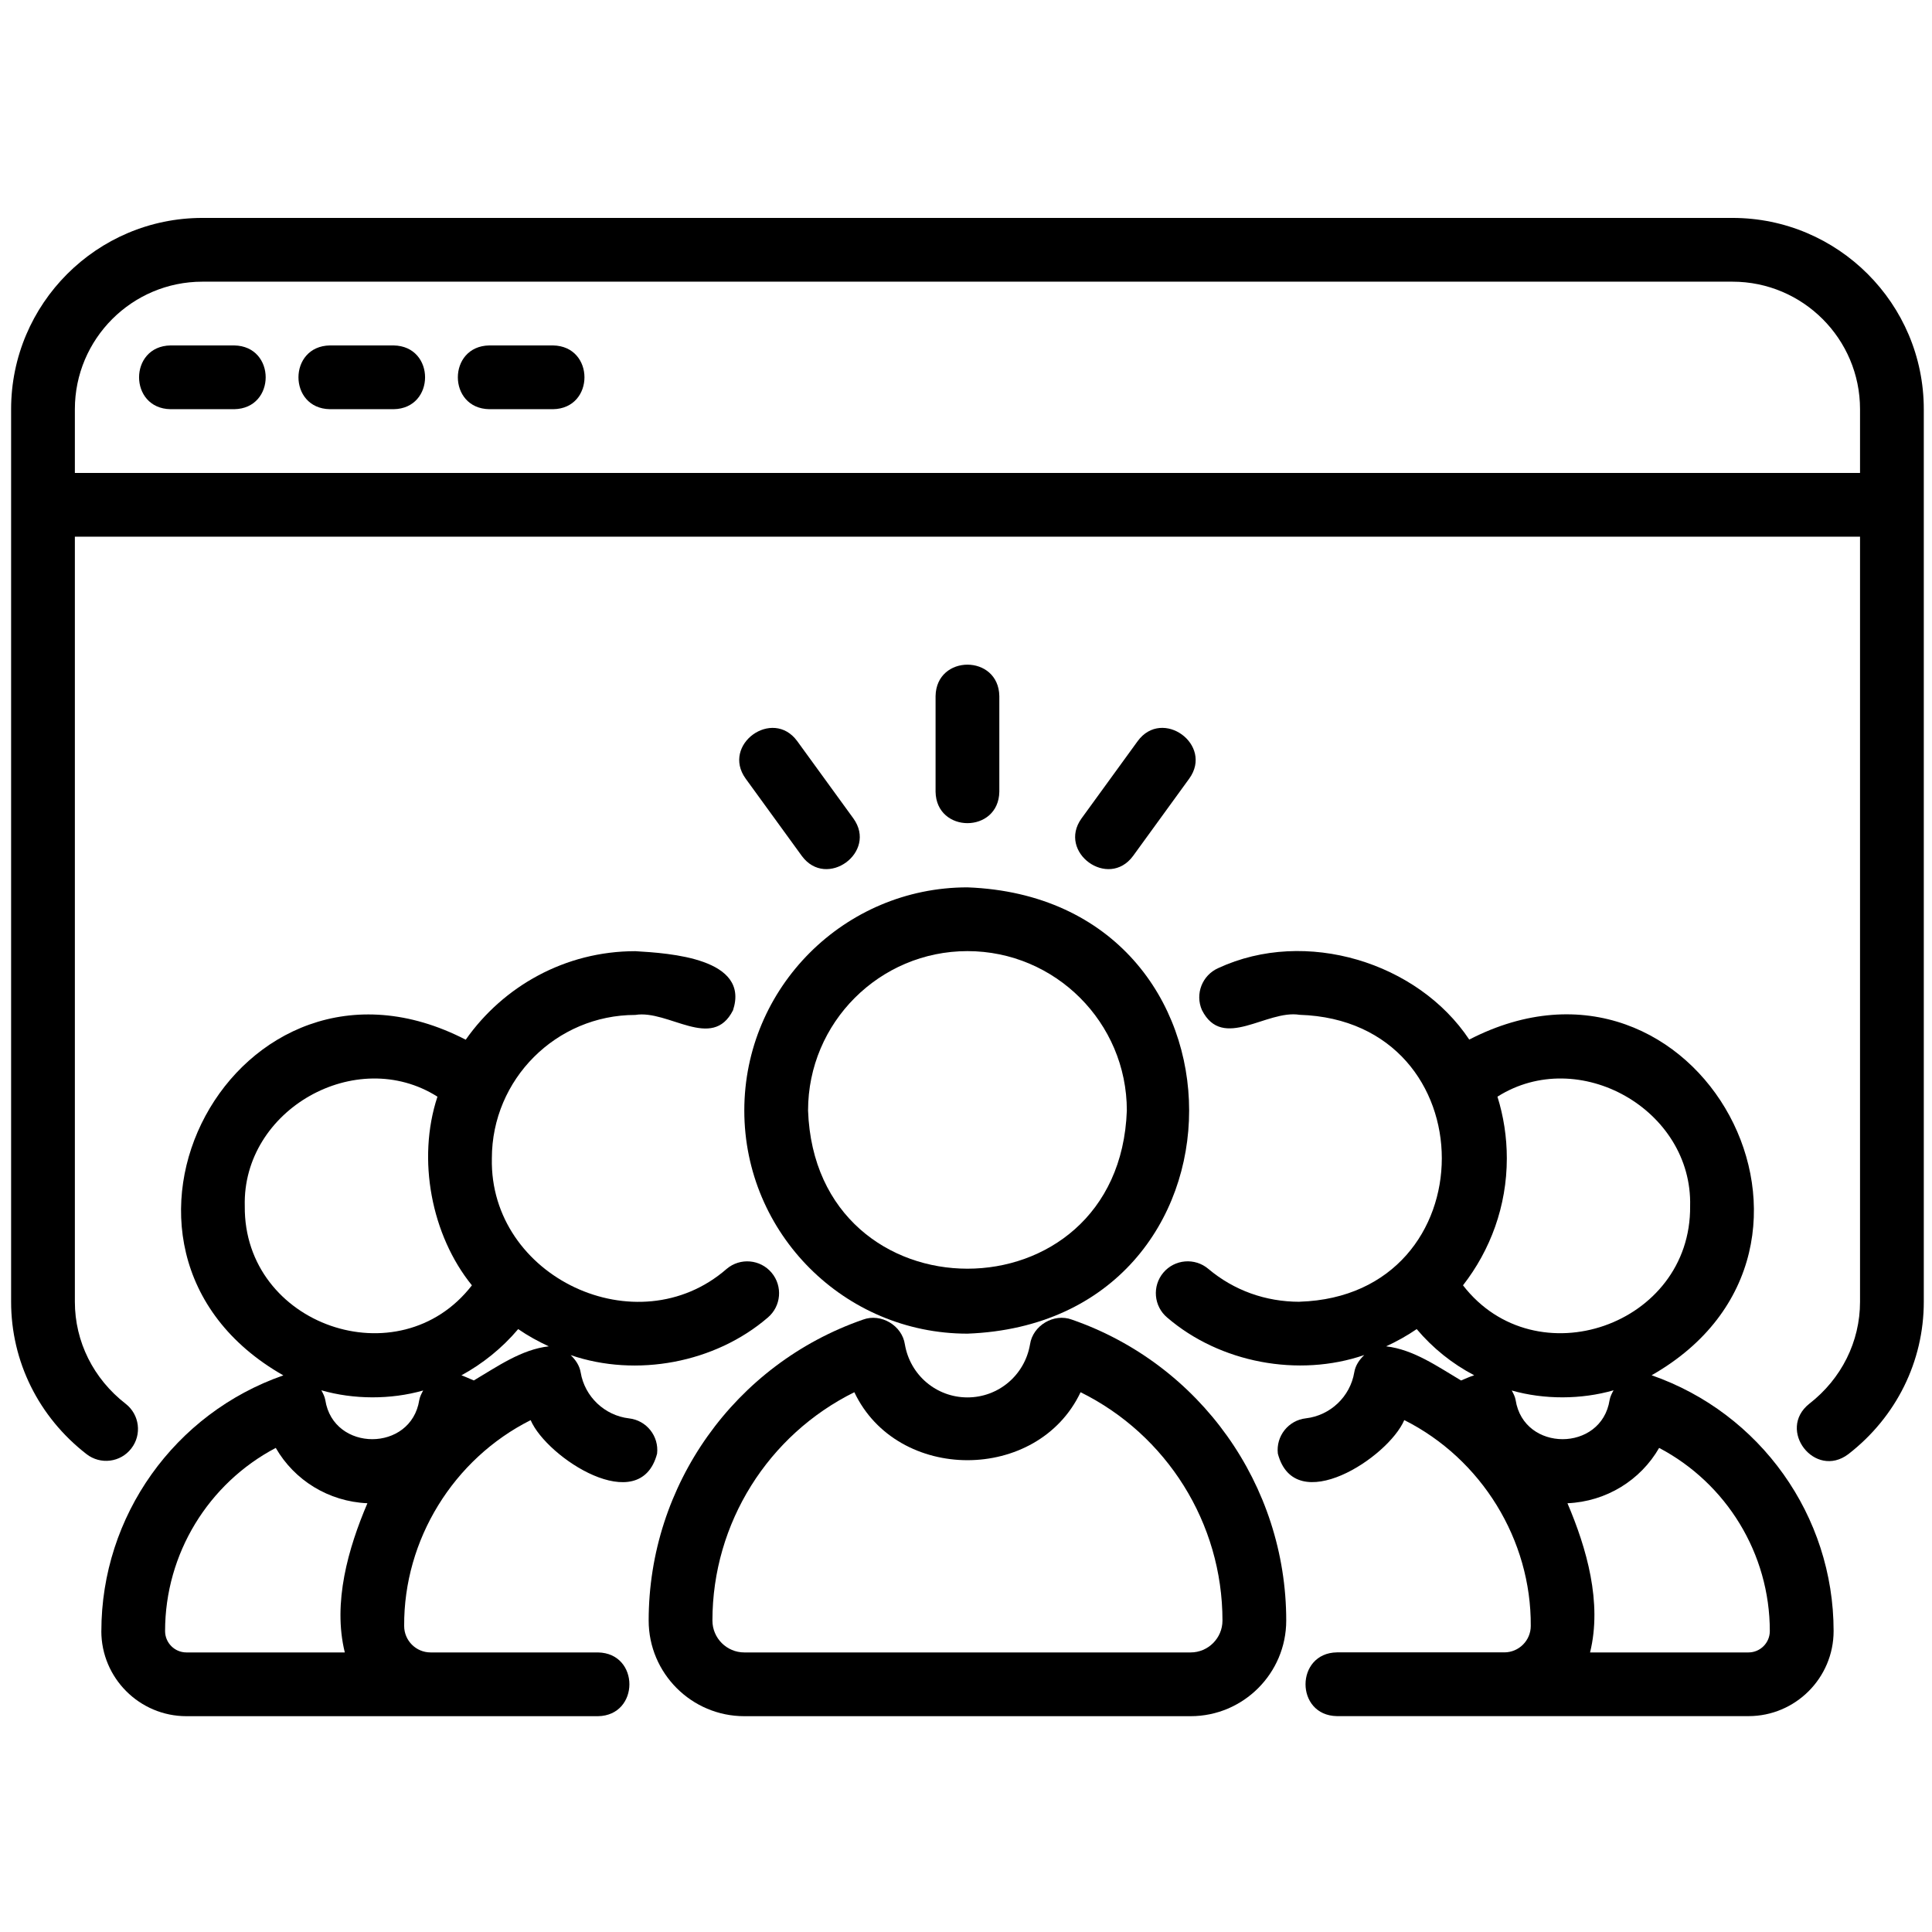
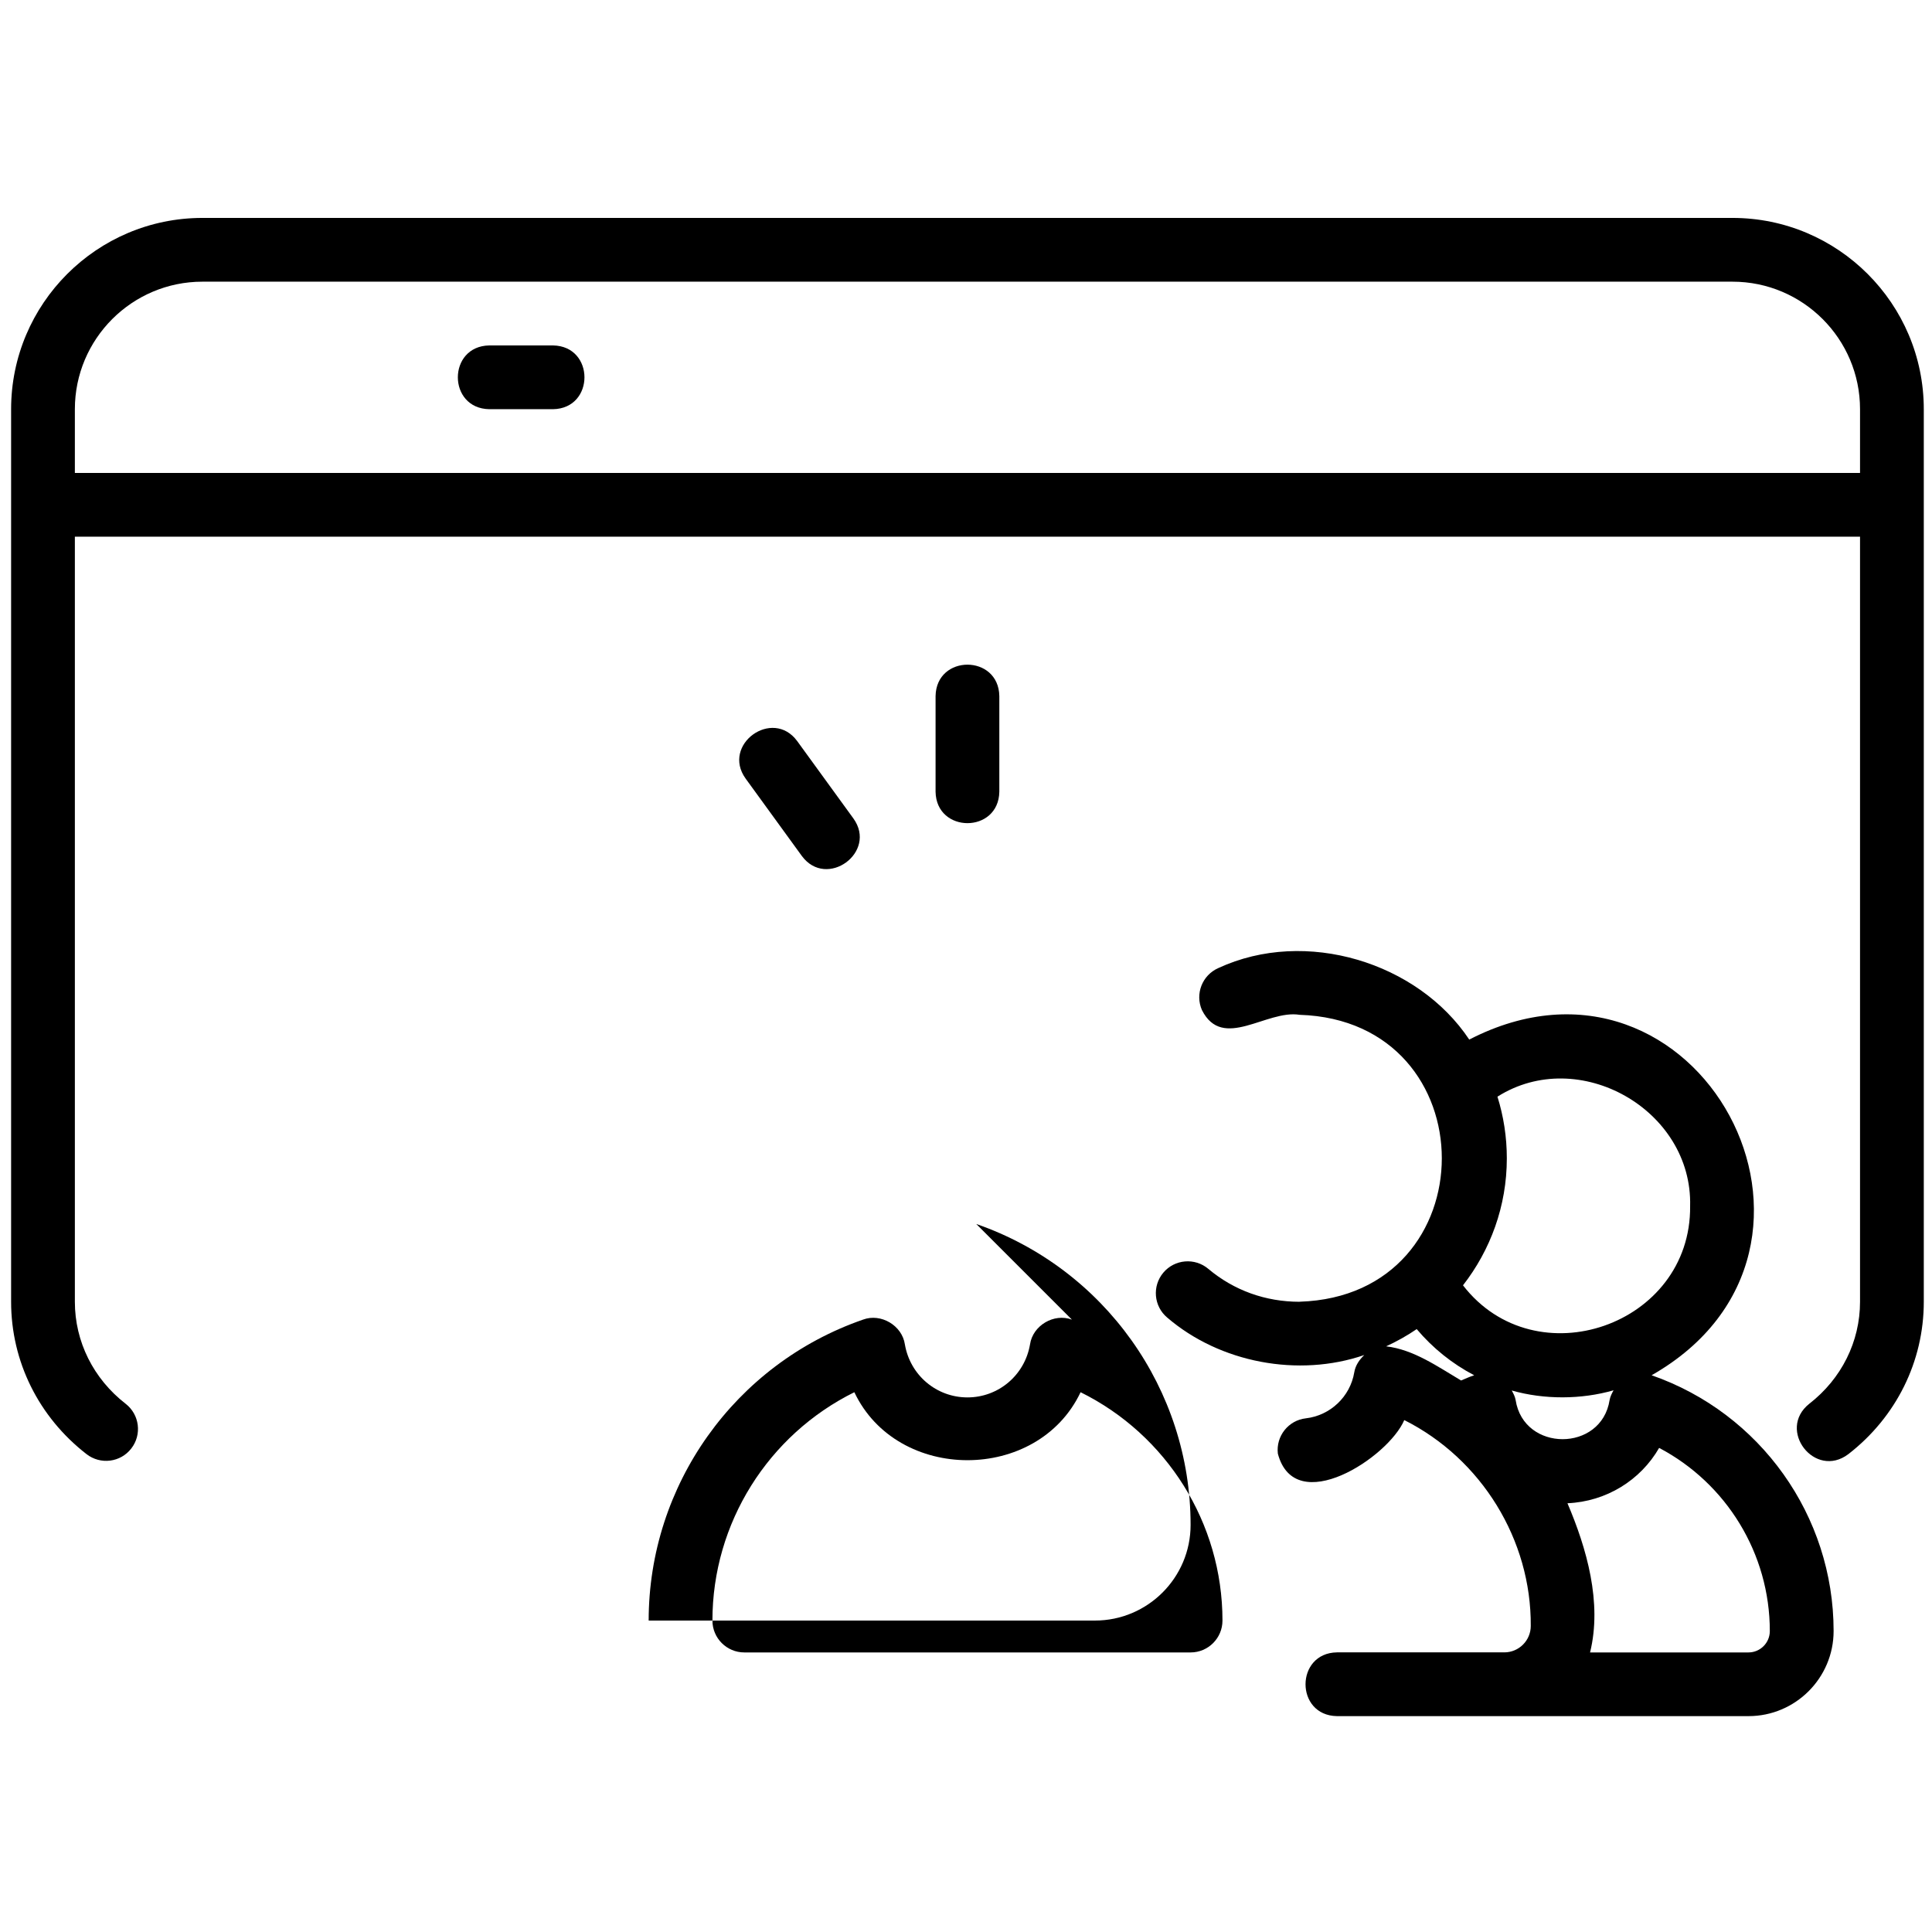
<svg xmlns="http://www.w3.org/2000/svg" xmlns:ns1="http://sodipodi.sourceforge.net/DTD/sodipodi-0.dtd" xmlns:ns2="http://www.inkscape.org/namespaces/inkscape" id="a" height="512" viewBox="0 0 64 64" width="512" version="1.1" ns1:docname="15 RC WP.svg" ns2:version="1.3 (0e150ed6c4, 2023-07-21)">
  <defs id="defs11" />
  <g id="g11" transform="matrix(1.056,0,0,1.056,-1.744,-1.757)">
    <path d="M 56,8.5 H 8 c -3.309,0 -6,2.691 -6,6 v 28 c 0,1.871 0.863,3.614 2.367,4.78 0.436,0.338 1.065,0.261 1.403,-0.178 C 6.109,46.667 6.029,46.038 5.593,45.7 4.581,44.915 4,43.749 4,42.5 v -24 h 56 v 24 c 0,1.249 -0.581,2.415 -1.593,3.2 -1.025,0.817 0.176,2.372 1.226,1.58 1.504,-1.166 2.367,-2.909 2.367,-4.78 V 14.5 c 0,-3.309 -2.691,-6 -6,-6 z m 4,8 H 4 v -2 c 0,-2.206 1.794,-4 4,-4 h 48 c 2.206,0 4,1.794 4,4 z" id="path1" />
-     <path d="M 9,12.5 H 7 c -1.314,0.022 -1.315,1.978 6e-5,2 C 7,14.5 9,14.5 9,14.5 c 1.314,-0.022 1.315,-1.978 0,-2 z" id="path2" />
-     <path d="m 14,12.5 h -2 c -1.314,0.022 -1.315,1.978 6e-5,2 -6e-5,0 2,0 2,0 1.314,-0.022 1.315,-1.978 0,-2 z" id="path3" />
    <path d="m 19,12.5 h -2 c -1.314,0.022 -1.315,1.978 6e-5,2 -6e-5,0 2,0 2,0 1.314,-0.022 1.315,-1.978 0,-2 z" id="path4" />
    <path d="m 26.659,24.911 c -0.773,-1.053 -2.383,0.113 -1.618,1.176 -6e-5,-6e-5 1.763,2.427 1.763,2.427 0.776,1.055 2.382,-0.116 1.618,-1.176 0,6e-5 -1.763,-2.427 -1.763,-2.427 z" id="path5" />
    <path d="m 33,26.5 v -3 c -0.022,-1.314 -1.978,-1.315 -2,0 v 3 c 0.022,1.314 1.978,1.315 2,0 z" id="path6" />
-     <path d="m 37.341,24.911 c 0,-6e-5 -1.763,2.427 -1.763,2.427 -0.762,1.059 0.84,2.232 1.618,1.176 l 1.763,-2.428 c 0.763,-1.06 -0.843,-2.23 -1.618,-1.175 z" id="path7" />
-     <path d="m 25,36.5 c 0,3.859 3.14,7 7,7 9.274,-0.352 9.271,-13.649 -6e-5,-14 C 28.14,29.5 25,32.641 25,36.5 Z m 7,-5 c 2.757,0 5,2.243 5,5 -0.235,6.617 -9.766,6.616 -10,-1.2e-4 C 27,33.743 29.243,31.5 32,31.5 Z" id="path8" />
-     <path d="m 35.277,43.06 c -0.563,-0.211 -1.227,0.183 -1.314,0.776 C 33.799,44.801 32.974,45.5 32,45.5 31.026,45.5 30.201,44.801 30.037,43.836 29.95,43.242 29.285,42.85 28.723,43.06 24.702,44.455 22,48.249 22,52.5 c 0,1.654 1.346,3 3,3 h 14 c 1.654,0 3,-1.346 3,-3 0,-4.251 -2.702,-8.045 -6.723,-9.44 z M 39,53.5 H 25 c -0.551,0 -1,-0.448 -1,-1 0,-3.062 1.753,-5.828 4.452,-7.163 1.347,2.844 5.75,2.843 7.097,0 C 38.247,46.672 40,49.438 40,52.5 c 0,0.552 -0.449,1 -1,1 z" id="path9" />
+     <path d="m 35.277,43.06 c -0.563,-0.211 -1.227,0.183 -1.314,0.776 C 33.799,44.801 32.974,45.5 32,45.5 31.026,45.5 30.201,44.801 30.037,43.836 29.95,43.242 29.285,42.85 28.723,43.06 24.702,44.455 22,48.249 22,52.5 h 14 c 1.654,0 3,-1.346 3,-3 0,-4.251 -2.702,-8.045 -6.723,-9.44 z M 39,53.5 H 25 c -0.551,0 -1,-0.448 -1,-1 0,-3.062 1.753,-5.828 4.452,-7.163 1.347,2.844 5.75,2.843 7.097,0 C 38.247,46.672 40,49.438 40,52.5 c 0,0.552 -0.449,1 -1,1 z" id="path9" />
    <path d="m 42.42,42.5 c -1.071,0 -2.062,-0.357 -2.866,-1.034 -0.422,-0.355 -1.053,-0.302 -1.409,0.12 -0.356,0.423 -0.302,1.054 0.121,1.409 1.653,1.421 4.118,1.884 6.182,1.176 -0.156,0.148 -0.279,0.328 -0.314,0.544 -0.127,0.76 -0.751,1.353 -1.518,1.441 -0.549,0.062 -0.942,0.559 -0.879,1.107 0.536,2.032 3.462,0.128 3.966,-1.052 2.425,1.218 3.986,3.758 3.968,6.457 0,0.458 -0.373,0.83 -0.83,0.83 h -5.25 c -1.311,0.02 -1.317,1.978 6e-5,2 -6e-5,0 12.91,0 12.91,0 1.472,0 2.67,-1.197 2.67,-2.67 0,-3.61 -2.294,-6.834 -5.709,-8.023 6.964,-3.967 1.459,-14.234 -5.721,-10.53 -1.605,-2.417 -5.13,-3.515 -7.872,-2.243 -0.505,0.223 -0.735,0.812 -0.513,1.318 0.652,1.289 2.025,-0.022 3.065,0.148 5.946,0.188 5.946,8.812 0,9 z m 6.776,3.083 c -0.018,-0.109 -0.07,-0.205 -0.122,-0.3 1.019,0.29 2.181,0.285 3.194,-0.006 -0.053,0.097 -0.105,0.195 -0.124,0.306 -0.255,1.637 -2.694,1.636 -2.948,0 z m 4.502,1.501 c 2.11,1.111 3.472,3.314 3.472,5.746 0,0.369 -0.3,0.67 -0.67,0.67 h -4.969 c 0.386,-1.562 -0.107,-3.27 -0.709,-4.68 1.22,-0.053 2.292,-0.722 2.876,-1.736 z m -4.778,-9.084 c 0,-0.673 -0.103,-1.323 -0.294,-1.934 2.547,-1.613 6.124,0.405 6.044,3.434 0.037,3.74 -4.844,5.434 -7.125,2.484 0.858,-1.102 1.375,-2.482 1.375,-3.984 z m -1.024,6.805 c -0.155,0.05 -0.281,0.112 -0.411,0.164 -0.73,-0.433 -1.493,-0.973 -2.351,-1.071 0.335,-0.155 0.657,-0.333 0.959,-0.541 0.506,0.6 1.117,1.089 1.803,1.448 z" id="path10" />
-     <path d="M 4.83,52.83 C 4.83,54.303 6.028,55.5 7.5,55.5 h 12.91 c 1.312,-0.022 1.316,-1.977 0,-2 h -5.25 c -0.458,0 -0.83,-0.372 -0.83,-0.83 -0.018,-2.702 1.545,-5.241 3.968,-6.457 0.502,1.178 3.43,3.084 3.966,1.052 0.063,-0.549 -0.331,-1.045 -0.879,-1.107 -0.767,-0.089 -1.391,-0.682 -1.518,-1.441 -0.036,-0.216 -0.159,-0.396 -0.314,-0.544 2.064,0.707 4.529,0.245 6.182,-1.176 0.422,-0.355 0.477,-0.986 0.121,-1.409 -0.356,-0.423 -0.987,-0.477 -1.409,-0.12 -2.802,2.445 -7.446,0.261 -7.366,-3.466 -6e-5,-2.481 2.018,-4.5 4.5,-4.5 1.039,-0.172 2.416,1.143 3.065,-0.147 0.535,-1.628 -1.979,-1.789 -3.065,-1.853 -2.199,6e-5 -4.143,1.101 -5.32,2.777 -7.186,-3.705 -12.682,6.568 -5.721,10.53 -3.414,1.189 -5.709,4.413 -5.709,8.023 z m 9.974,-7.247 c -0.255,1.637 -2.694,1.636 -2.948,-6e-5 -0.019,-0.111 -0.071,-0.209 -0.124,-0.306 1.013,0.291 2.175,0.296 3.194,0.006 -0.051,0.095 -0.103,0.191 -0.122,0.3 z m 3.103,-2.226 c 0.302,0.208 0.624,0.386 0.96,0.541 -0.858,0.096 -1.619,0.637 -2.352,1.07 -0.13,-0.052 -0.256,-0.114 -0.389,-0.161 0.664,-0.362 1.275,-0.851 1.781,-1.45 z M 9.33,39.5 c -0.08,-3.028 3.497,-5.047 6.044,-3.434 -0.651,1.97 -0.185,4.357 1.081,5.918 C 14.174,44.935 9.293,43.239 9.33,39.5 Z m 0.972,7.584 c 0.584,1.014 1.656,1.683 2.875,1.736 -0.601,1.409 -1.094,3.118 -0.709,4.68 H 7.5 c -0.37,0 -0.67,-0.301 -0.67,-0.67 0,-2.432 1.362,-4.635 3.472,-5.746 z" id="path11" />
  </g>
</svg>